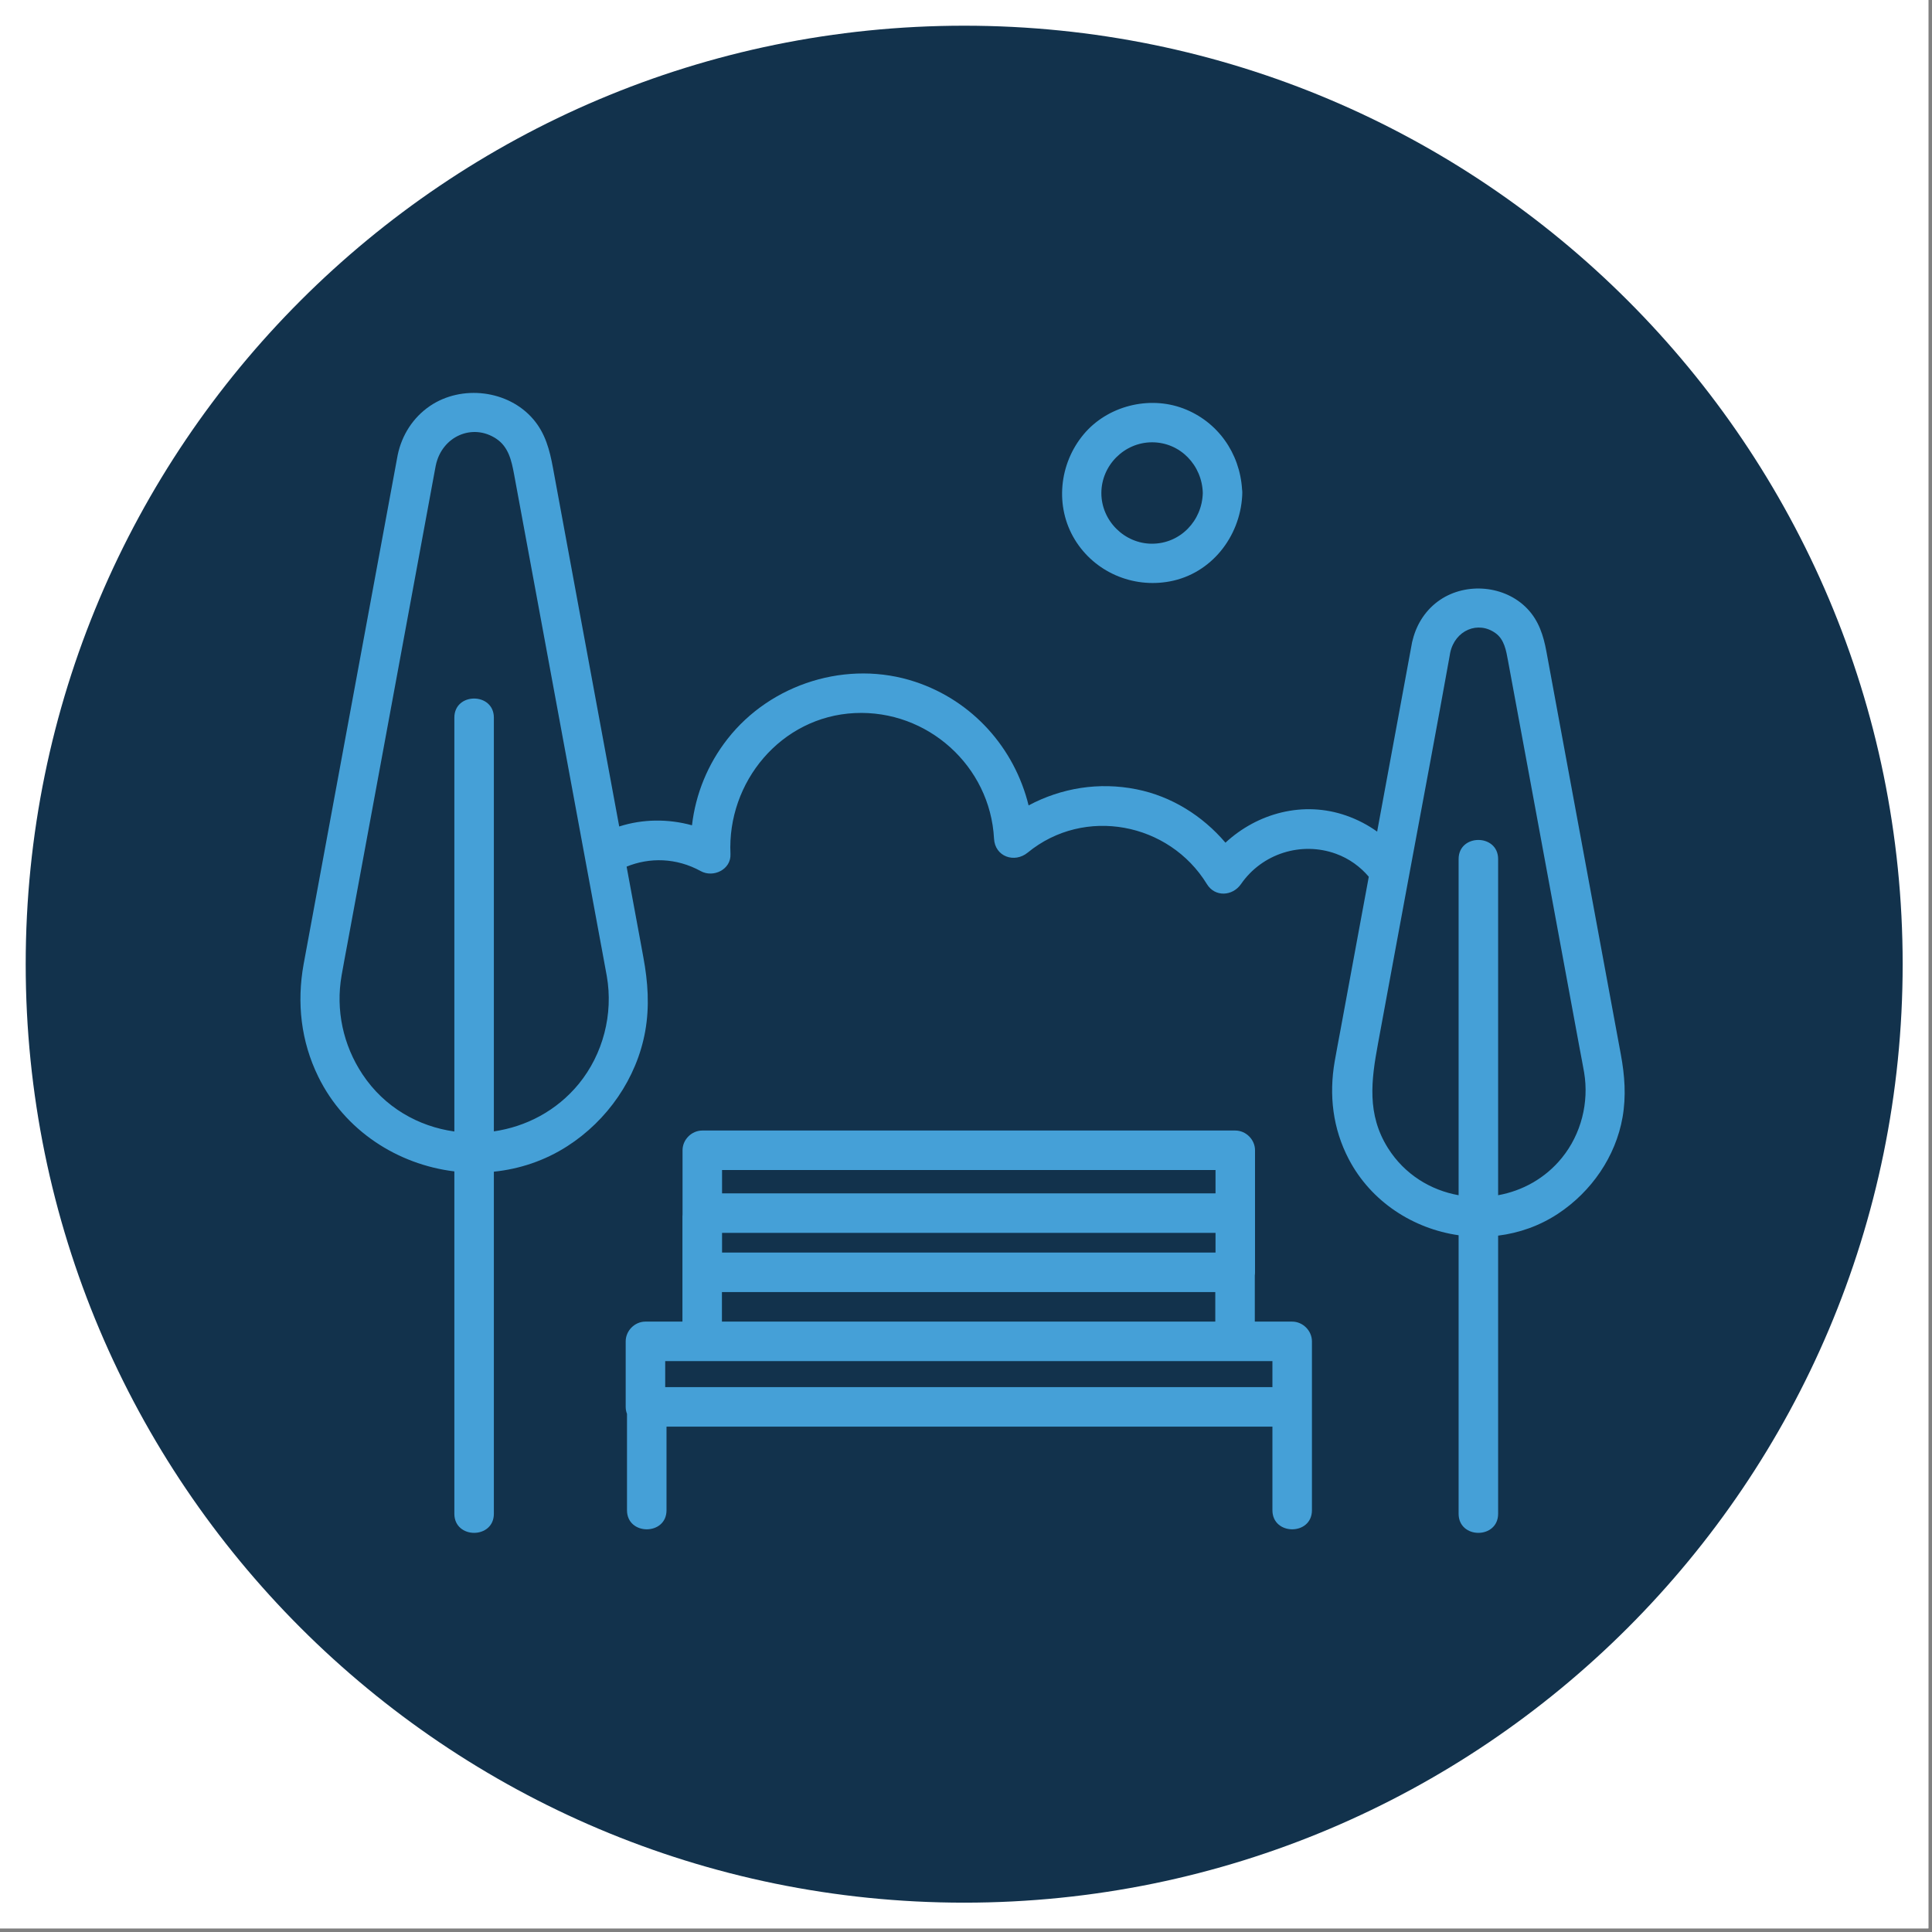
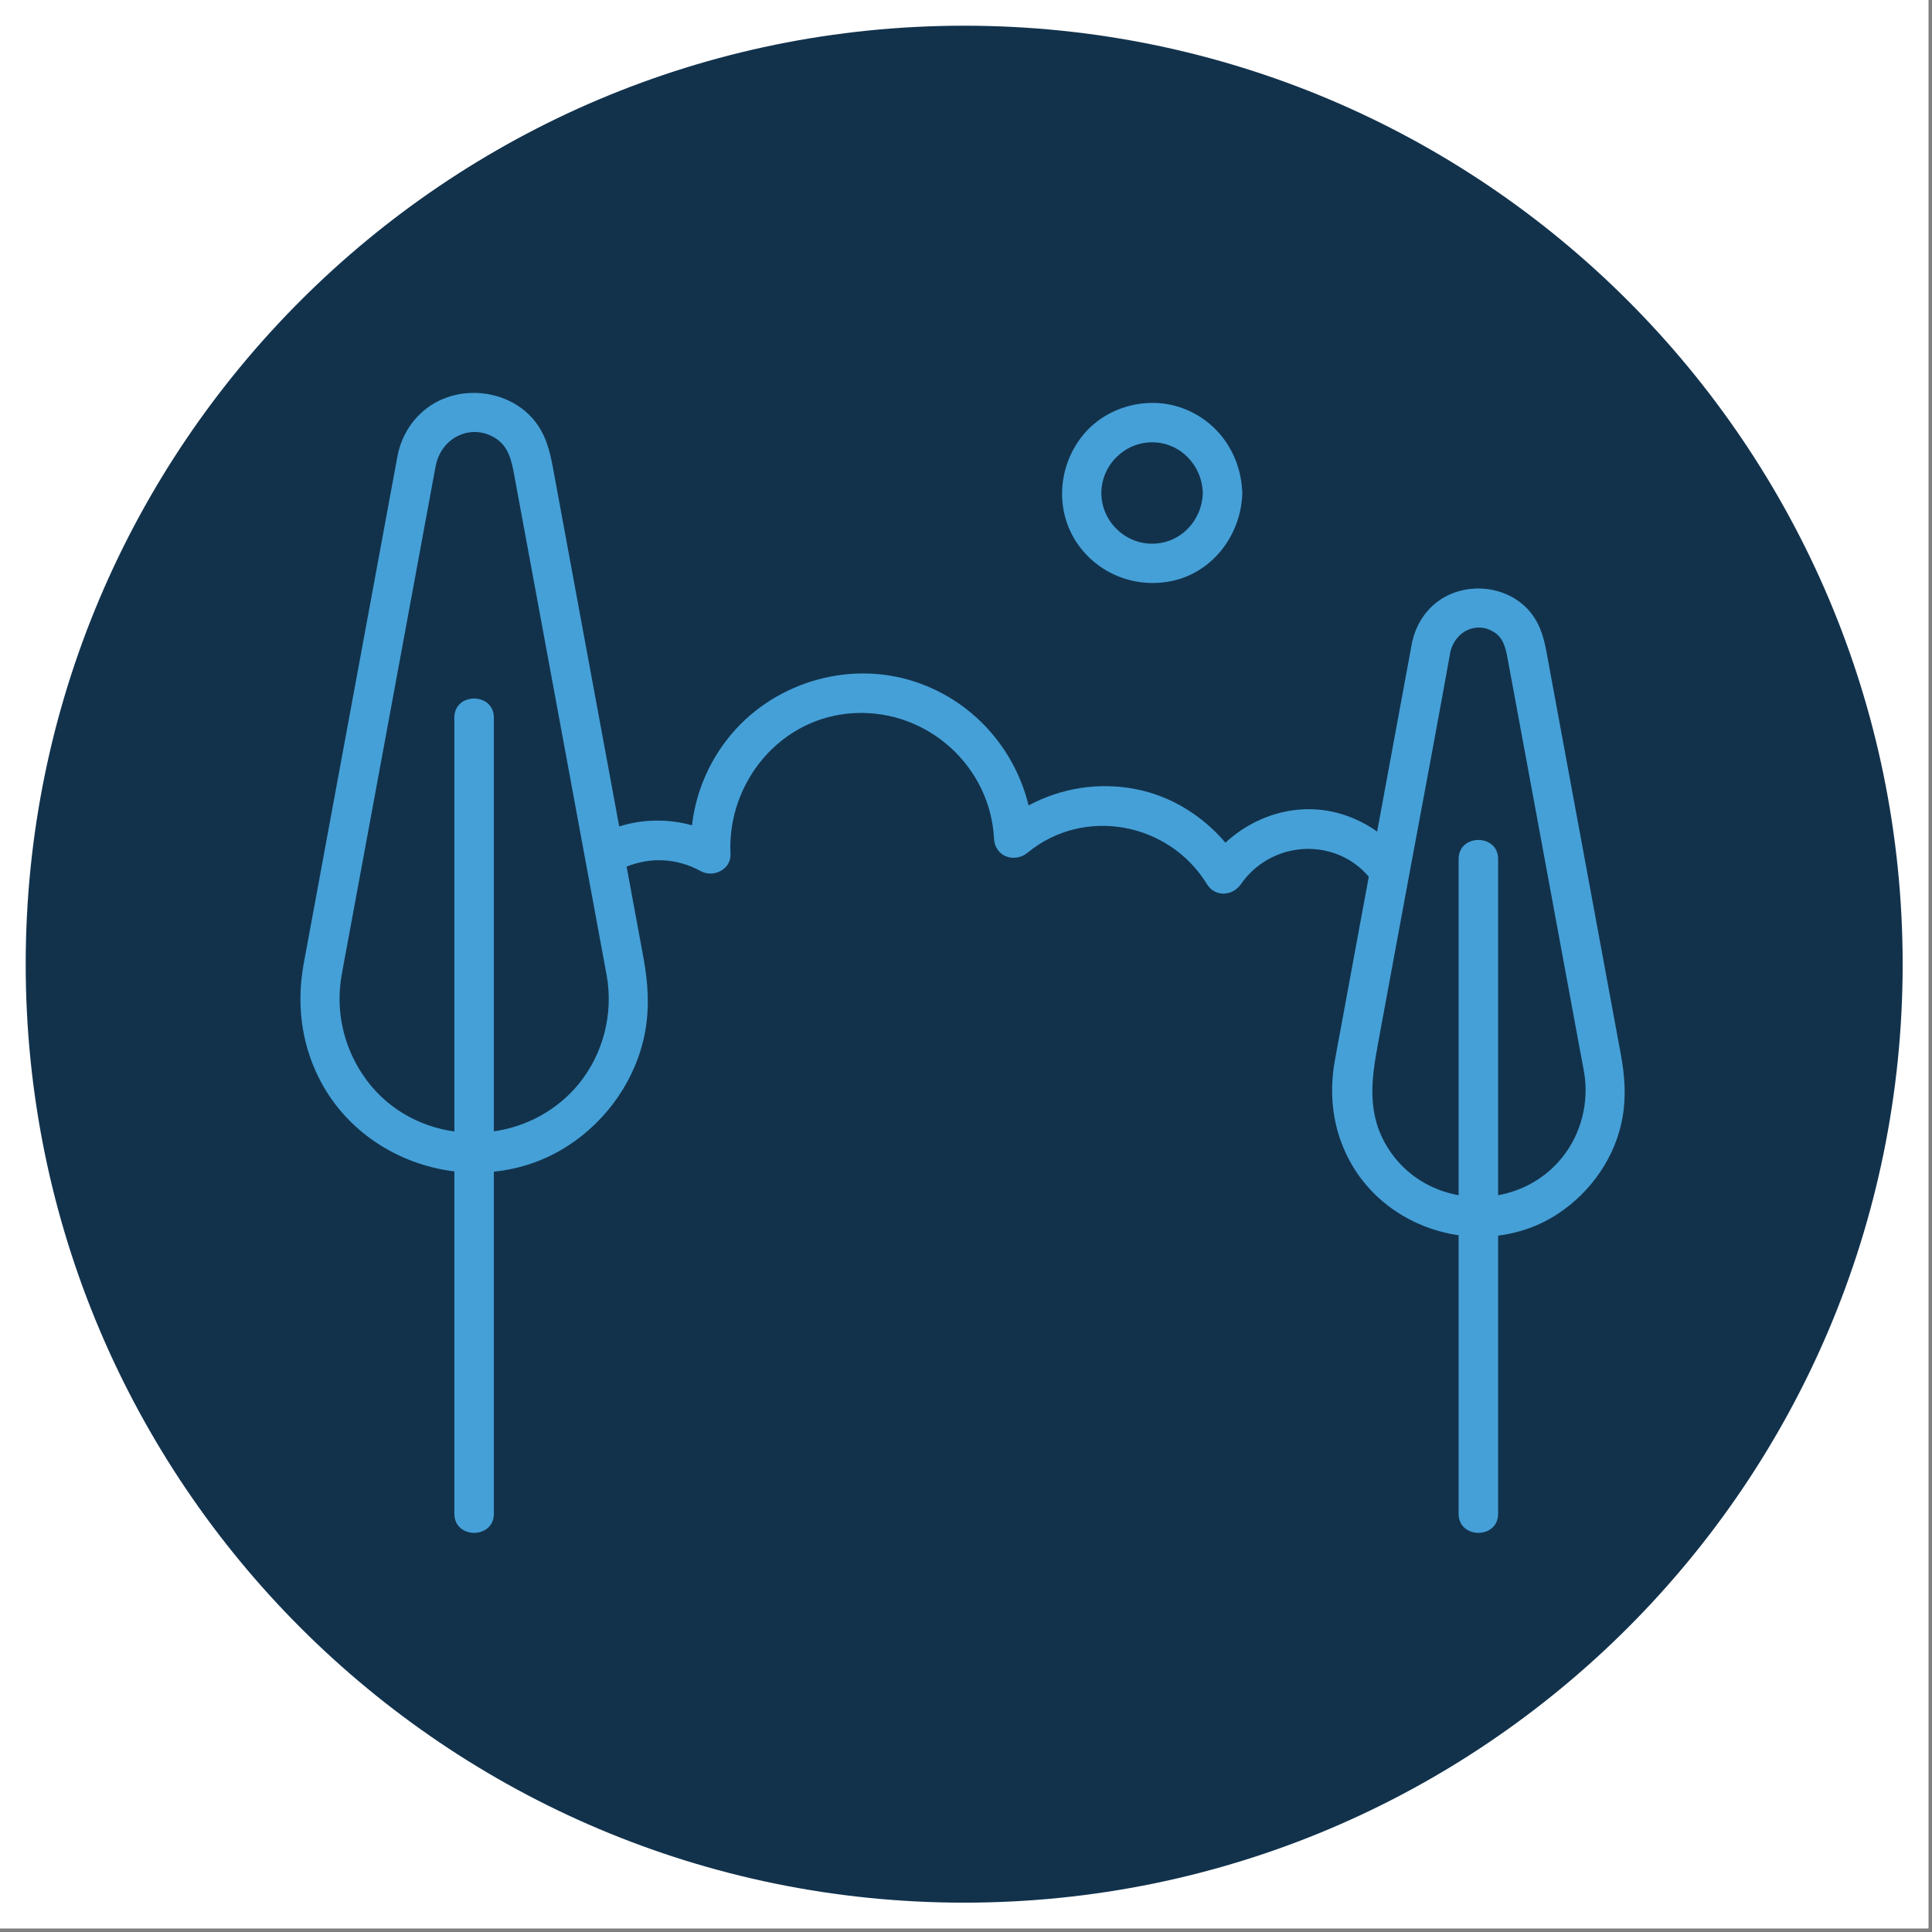
<svg xmlns="http://www.w3.org/2000/svg" width="177" zoomAndPan="magnify" viewBox="0 0 132.75 132.75" height="177" preserveAspectRatio="xMidYMid meet" version="1.2">
  <rect x="0" y="0" width="132.75" height="132.75" fill="#808080" stroke="none" />
  <defs>
    <clipPath id="4b8b0689b7">
      <path d="M 0 0 L 132.5 0 L 132.5 132.5 L 0 132.5 Z M 0 0 " />
    </clipPath>
    <clipPath id="3640cc9b84">
-       <path d="M 53.637 57.008 L 56.809 57.008 L 56.809 60.18 L 53.637 60.18 Z M 53.637 57.008 " />
+       <path d="M 53.637 57.008 L 56.809 57.008 L 53.637 60.18 Z M 53.637 57.008 " />
    </clipPath>
    <clipPath id="ad31d55e2e">
      <path d="M 55.223 57.008 C 54.348 57.008 53.637 57.719 53.637 58.594 C 53.637 59.469 54.348 60.18 55.223 60.18 C 56.098 60.18 56.809 59.469 56.809 58.594 C 56.809 57.719 56.098 57.008 55.223 57.008 Z M 55.223 57.008 " />
    </clipPath>
    <clipPath id="21062da613">
      <path d="M 55.223 64.664 L 58.398 64.664 L 58.398 67.836 L 55.223 67.836 Z M 55.223 64.664 " />
    </clipPath>
    <clipPath id="0fcc8ff580">
      <path d="M 56.809 64.664 C 55.934 64.664 55.223 65.375 55.223 66.25 C 55.223 67.125 55.934 67.836 56.809 67.836 C 57.688 67.836 58.398 67.125 58.398 66.25 C 58.398 65.375 57.688 64.664 56.809 64.664 Z M 56.809 64.664 " />
    </clipPath>
    <clipPath id="db25bd8ed6">
      <path d="M 1.766 1.766 L 130.734 1.766 L 130.734 130.734 L 1.766 130.734 Z M 1.766 1.766 " />
    </clipPath>
    <clipPath id="248288ad93">
      <path d="M 66.25 1.766 C 30.637 1.766 1.766 30.637 1.766 66.25 C 1.766 101.863 30.637 130.734 66.25 130.734 C 101.863 130.734 130.734 101.863 130.734 66.25 C 130.734 30.637 101.863 1.766 66.25 1.766 Z M 66.25 1.766 " />
    </clipPath>
    <clipPath id="30e9ceed43">
      <path d="M 20.324 26.418 L 112 26.418 L 112 105.77 L 20.324 105.77 Z M 20.324 26.418 " />
    </clipPath>
    <clipPath id="7d55a47a94">
      <path d="M 42 77 L 91 77 L 91 105.77 L 42 105.77 Z M 42 77 " />
    </clipPath>
  </defs>
  <g id="3c7a6c573d">
    <g clip-rule="nonzero" clip-path="url(#4b8b0689b7)">
      <path style=" stroke:none;fill-rule:nonzero;fill:#ffffff;fill-opacity:1;" d="M 0 0 L 132.5 0 L 132.5 132.5 L 0 132.5 Z M 0 0 " />
      <path style=" stroke:none;fill-rule:nonzero;fill:#ffffff;fill-opacity:1;" d="M 0 0 L 132.5 0 L 132.5 132.5 L 0 132.5 Z M 0 0 " />
    </g>
    <g clip-rule="nonzero" clip-path="url(#3640cc9b84)">
      <g clip-rule="nonzero" clip-path="url(#ad31d55e2e)">
        <path style=" stroke:none;fill-rule:nonzero;fill:#ffffff;fill-opacity:1;" d="M 53.637 57.008 L 56.809 57.008 L 56.809 60.18 L 53.637 60.18 Z M 53.637 57.008 " />
      </g>
    </g>
    <g clip-rule="nonzero" clip-path="url(#21062da613)">
      <g clip-rule="nonzero" clip-path="url(#0fcc8ff580)">
        <path style=" stroke:none;fill-rule:nonzero;fill:#ffffff;fill-opacity:1;" d="M 55.223 64.664 L 58.398 64.664 L 58.398 67.836 L 55.223 67.836 Z M 55.223 64.664 " />
      </g>
    </g>
    <g clip-rule="nonzero" clip-path="url(#db25bd8ed6)">
      <g clip-rule="nonzero" clip-path="url(#248288ad93)">
        <path style=" stroke:none;fill-rule:nonzero;fill:#12324c;fill-opacity:1;" d="M 1.766 1.766 L 130.734 1.766 L 130.734 130.734 L 1.766 130.734 Z M 1.766 1.766 " />
      </g>
    </g>
    <g clip-rule="nonzero" clip-path="url(#30e9ceed43)">
      <path style=" stroke:none;fill-rule:nonzero;fill:#45a0d7;fill-opacity:1;" d="M 111.371 72.461 C 110.16 65.922 108.953 59.383 107.746 52.844 C 107.246 50.148 106.75 47.453 106.254 44.758 C 106.051 43.664 105.73 42.641 104.93 41.812 C 103.402 40.227 100.77 39.992 98.953 41.215 C 98.004 41.855 97.359 42.828 97.078 43.93 C 97.062 43.996 97.043 44.059 97.027 44.125 C 96.227 48.465 95.426 52.805 94.625 57.141 C 93.992 56.688 93.285 56.316 92.52 56.047 C 89.562 55.004 86.406 55.863 84.203 57.902 C 82.633 56.059 80.5 54.715 78.094 54.234 C 75.5 53.715 72.93 54.141 70.676 55.34 C 69.711 51.414 66.844 48.16 62.887 46.848 C 58.25 45.309 52.973 46.949 49.98 50.785 C 48.629 52.512 47.797 54.559 47.547 56.707 C 45.906 56.254 44.16 56.27 42.547 56.789 C 41.645 51.898 40.738 47.012 39.836 42.125 C 39.223 38.801 38.609 35.477 37.996 32.152 C 37.77 30.93 37.48 29.785 36.637 28.801 C 34.918 26.793 31.719 26.418 29.543 27.895 C 28.379 28.688 27.609 29.895 27.324 31.27 C 26.07 38.062 24.812 44.855 23.559 51.648 C 22.824 55.633 22.086 59.613 21.352 63.598 C 21.188 64.48 21.023 65.363 20.863 66.246 C 20.383 68.902 20.676 71.543 21.867 73.977 C 23.688 77.699 27.332 80.016 31.219 80.488 L 31.219 104.012 C 31.219 105.762 33.934 105.762 33.934 104.012 L 33.934 80.508 C 35.691 80.328 37.422 79.758 38.984 78.754 C 41.734 76.988 43.75 74.098 44.332 70.867 C 44.641 69.141 44.52 67.465 44.203 65.762 L 44.035 64.844 C 43.707 63.078 43.383 61.312 43.055 59.547 C 44.617 58.91 46.461 58.926 48.148 59.855 C 49.012 60.332 50.242 59.746 50.191 58.684 C 49.953 53.727 53.668 49.238 58.734 48.996 C 63.723 48.758 68.035 52.625 68.301 57.621 C 68.363 58.863 69.707 59.328 70.617 58.582 C 74.508 55.391 80.336 56.516 82.926 60.746 C 83.484 61.66 84.695 61.578 85.27 60.746 C 86.715 58.652 89.41 57.797 91.797 58.664 C 92.699 58.992 93.461 59.547 94.051 60.242 C 94.008 60.473 93.965 60.707 93.922 60.941 C 93.738 61.941 93.555 62.938 93.367 63.938 C 92.945 66.23 92.523 68.523 92.098 70.816 C 91.969 71.516 91.832 72.215 91.711 72.914 C 91.305 75.238 91.574 77.543 92.676 79.648 C 94.211 82.582 97.113 84.43 100.223 84.875 L 100.223 104.012 C 100.223 105.762 102.938 105.762 102.938 104.012 L 102.938 84.902 C 104.379 84.723 105.793 84.23 107.066 83.387 C 109.344 81.879 111.016 79.473 111.488 76.766 C 111.742 75.312 111.637 73.898 111.371 72.461 Z M 102.938 82.125 L 102.938 59.027 C 102.938 57.277 100.223 57.277 100.223 59.027 L 100.223 82.125 C 98.301 81.781 96.508 80.695 95.367 78.883 C 93.91 76.566 94.219 74.227 94.68 71.73 C 95.098 69.461 95.52 67.191 95.938 64.918 C 96.004 64.574 96.066 64.23 96.129 63.887 C 96.203 63.492 96.273 63.102 96.348 62.707 C 96.395 62.445 96.445 62.188 96.492 61.926 C 96.633 61.16 96.777 60.395 96.918 59.629 C 97.816 54.812 98.719 50 99.586 45.184 C 99.605 45.07 99.625 44.957 99.645 44.848 C 99.977 43.297 101.566 42.633 102.77 43.512 C 103.359 43.941 103.488 44.688 103.617 45.398 C 104.062 47.797 104.504 50.195 104.949 52.594 L 108.551 72.098 C 108.648 72.629 108.758 73.16 108.848 73.695 C 109.191 75.754 108.645 77.922 107.324 79.551 C 106.172 80.973 104.598 81.824 102.938 82.125 Z M 41.344 65.164 C 41.461 65.801 41.582 66.438 41.695 67.074 C 42.148 69.676 41.441 72.426 39.77 74.473 C 38.246 76.332 36.137 77.418 33.934 77.738 L 33.934 49.309 C 33.934 47.562 31.219 47.559 31.219 49.309 L 31.219 77.746 C 28.75 77.402 26.414 76.09 24.906 73.816 C 23.574 71.809 23.055 69.395 23.473 67.016 C 23.602 66.277 23.742 65.543 23.879 64.805 C 24.547 61.184 25.219 57.562 25.887 53.941 C 27.211 46.762 28.539 39.586 29.863 32.406 C 29.891 32.27 29.914 32.129 29.941 31.992 C 30.359 29.969 32.473 29.059 34.102 30.148 C 34.941 30.707 35.148 31.645 35.324 32.594 C 35.859 35.496 36.398 38.398 36.934 41.301 C 37.969 46.906 39.004 52.508 40.039 58.113 C 40.133 58.621 40.227 59.129 40.32 59.633 C 40.426 60.203 40.531 60.773 40.637 61.344 C 40.855 62.527 41.074 63.711 41.293 64.895 C 41.309 64.984 41.324 65.074 41.344 65.164 Z M 41.344 65.164 " />
    </g>
    <g clip-rule="nonzero" clip-path="url(#7d55a47a94)">
-       <path style=" stroke:none;fill-rule:nonzero;fill:#45a0d7;fill-opacity:1;" d="M 88.785 90.809 L 86.219 90.809 L 86.219 87.652 C 86.227 87.578 86.234 87.504 86.234 87.422 L 86.234 79.035 C 86.234 78.305 85.613 77.68 84.879 77.68 L 48.258 77.68 C 47.523 77.68 46.898 78.301 46.898 79.035 L 46.898 83.441 C 46.895 83.488 46.891 83.539 46.891 83.59 L 46.891 90.809 L 44.348 90.809 C 43.613 90.809 42.992 91.434 42.992 92.168 L 42.992 96.672 C 42.992 96.84 43.023 97 43.082 97.148 L 43.082 103.77 C 43.082 105.516 45.797 105.52 45.797 103.77 L 45.797 98.027 L 87.43 98.027 L 87.43 103.77 C 87.43 105.516 90.145 105.52 90.145 103.77 L 90.145 92.168 C 90.145 91.434 89.52 90.809 88.785 90.809 Z M 84.035 95.312 L 45.707 95.312 L 45.707 93.523 L 87.43 93.523 L 87.43 95.312 Z M 49.613 80.395 L 83.52 80.395 L 83.52 81.996 L 49.613 81.996 Z M 49.613 84.711 L 83.52 84.711 L 83.52 86.066 L 49.613 86.066 Z M 49.605 88.781 L 83.504 88.781 L 83.504 90.809 L 49.605 90.809 Z M 49.605 88.781 " />
-     </g>
+       </g>
    <path style=" stroke:none;fill-rule:nonzero;fill:#45a0d7;fill-opacity:1;" d="M 80.379 39.949 C 83.223 39.418 85.191 36.895 85.352 34.078 C 85.355 34.012 85.359 33.945 85.359 33.875 C 85.363 33.789 85.355 33.707 85.344 33.629 C 85.191 31.133 83.668 28.957 81.297 28.062 C 78.93 27.172 76.094 27.895 74.465 29.836 C 72.773 31.855 72.465 34.793 73.848 37.07 C 75.207 39.305 77.824 40.43 80.379 39.949 Z M 79.16 30.391 C 81.102 30.391 82.598 31.977 82.645 33.875 C 82.598 35.781 81.102 37.355 79.16 37.359 C 77.262 37.363 75.672 35.777 75.676 33.875 C 75.68 31.973 77.254 30.391 79.16 30.391 Z M 79.16 30.391 " />
  </g>
</svg>